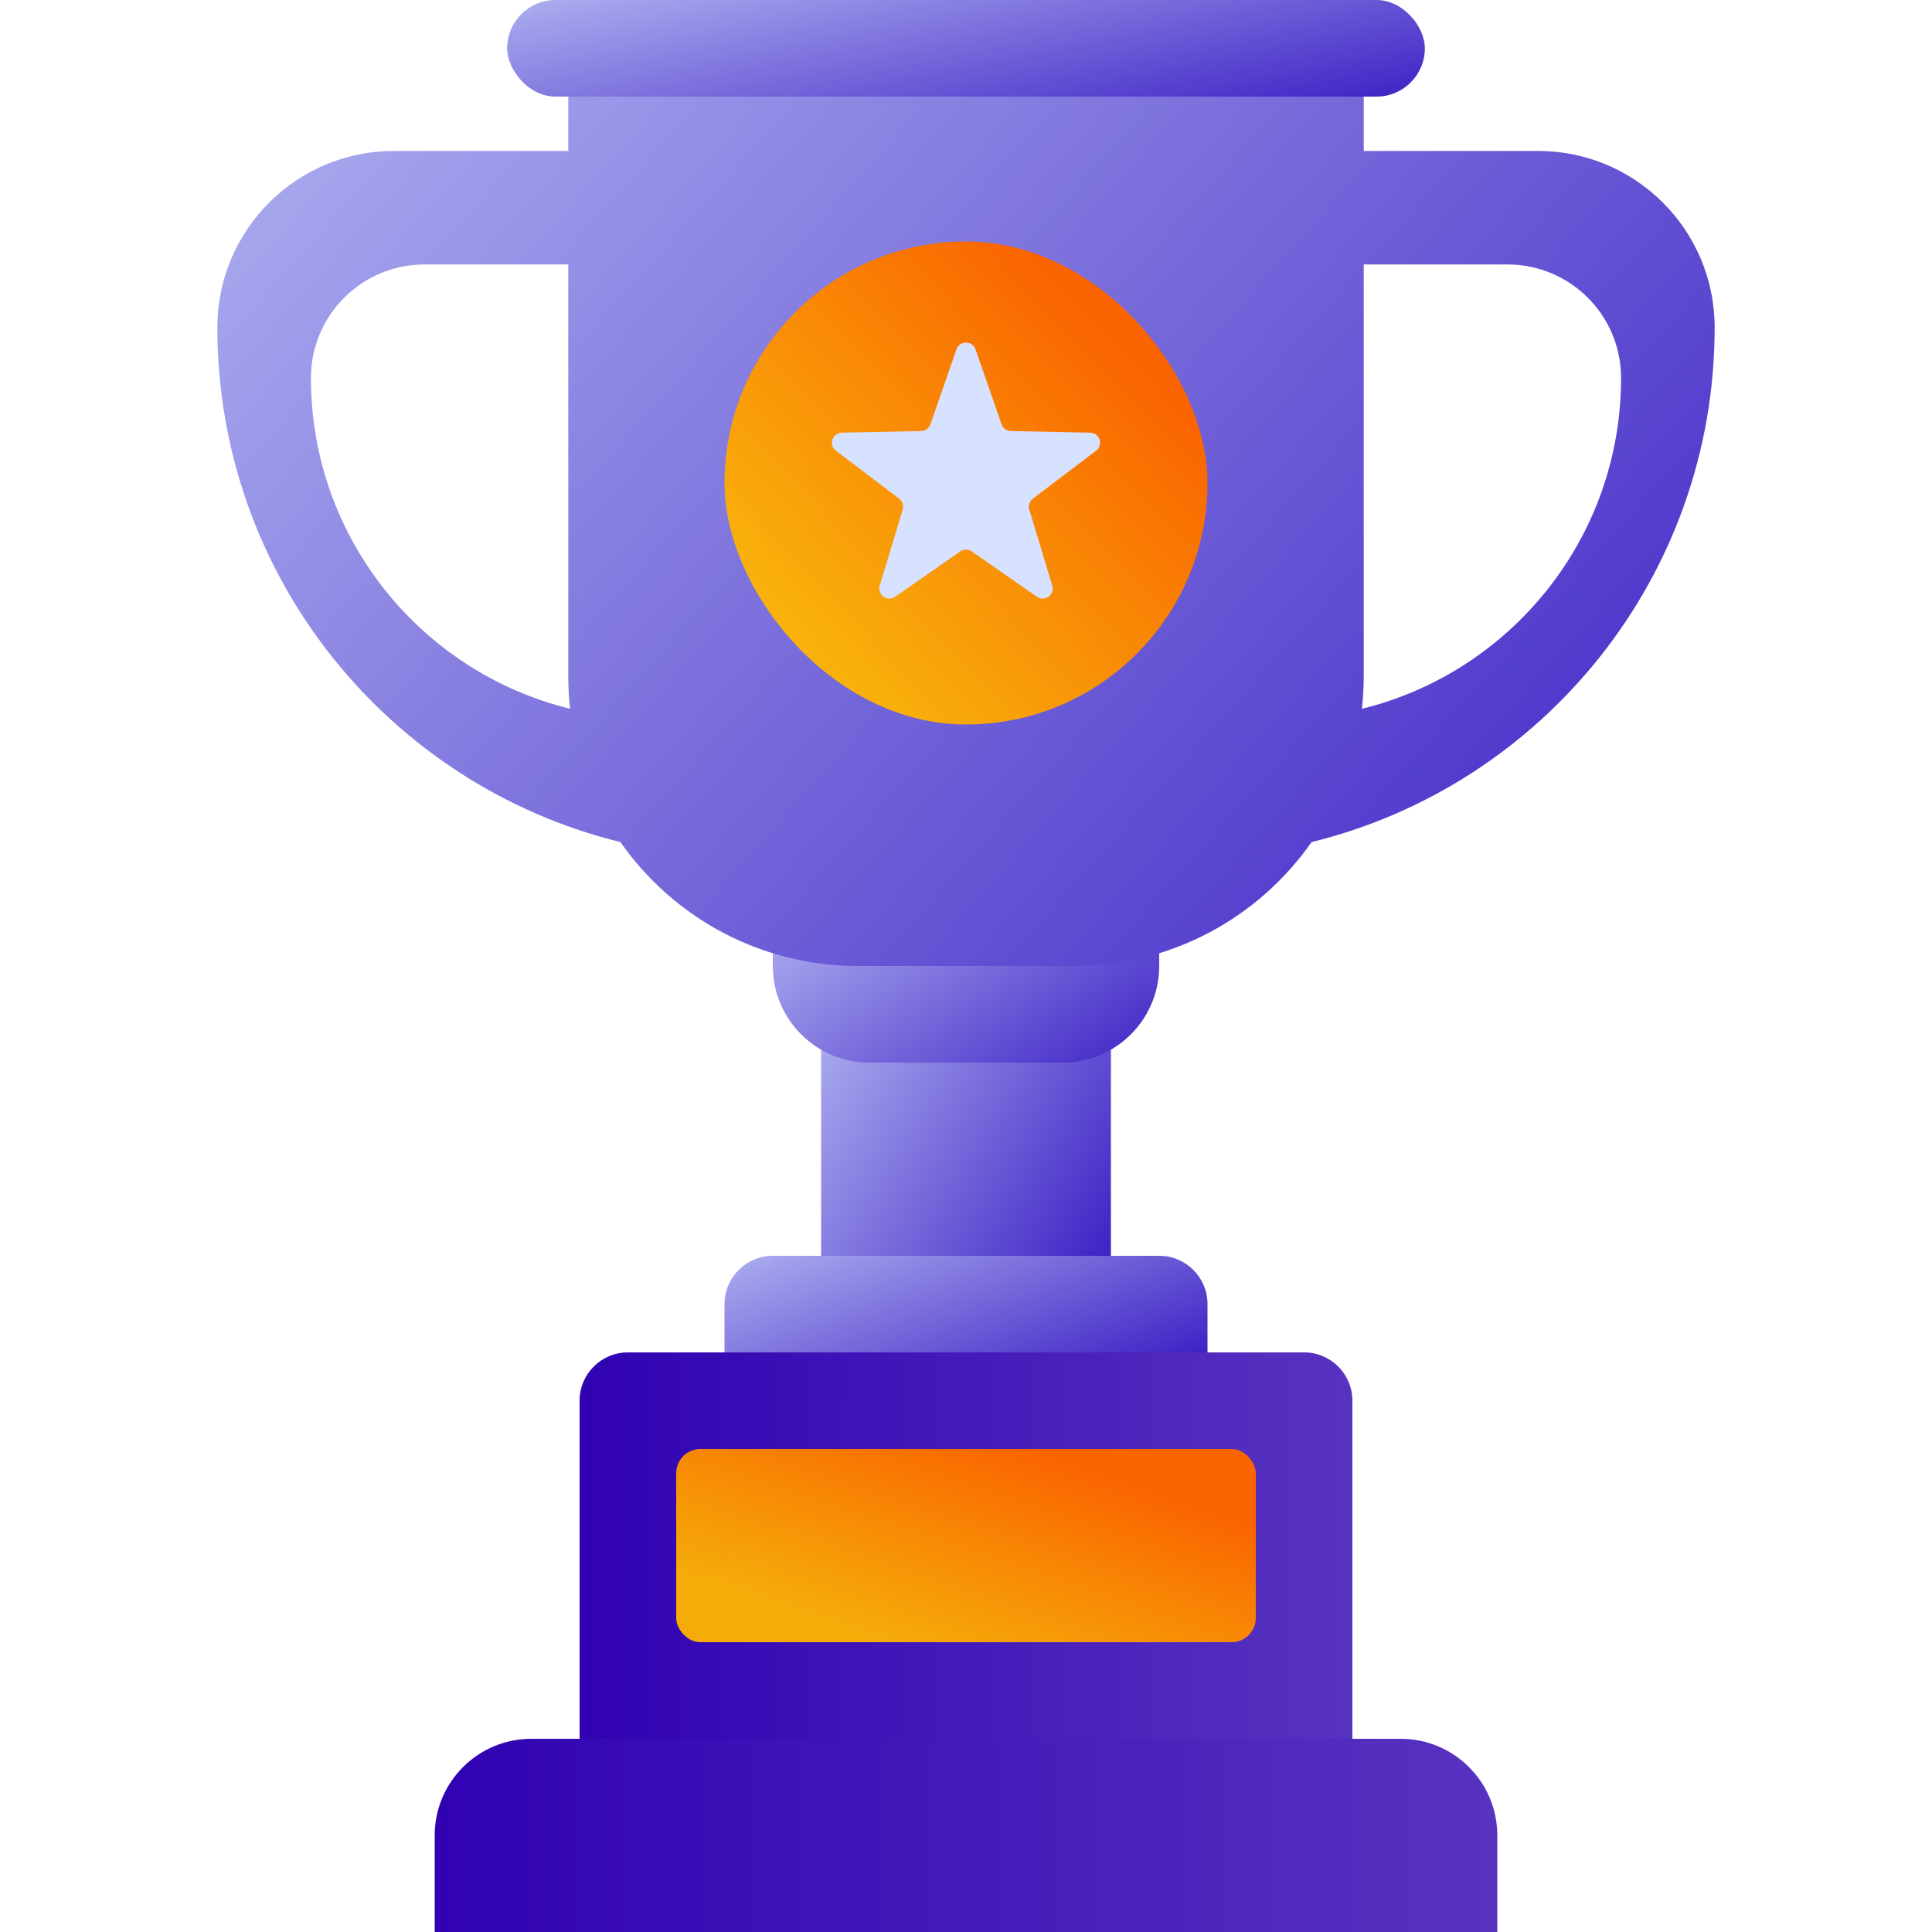
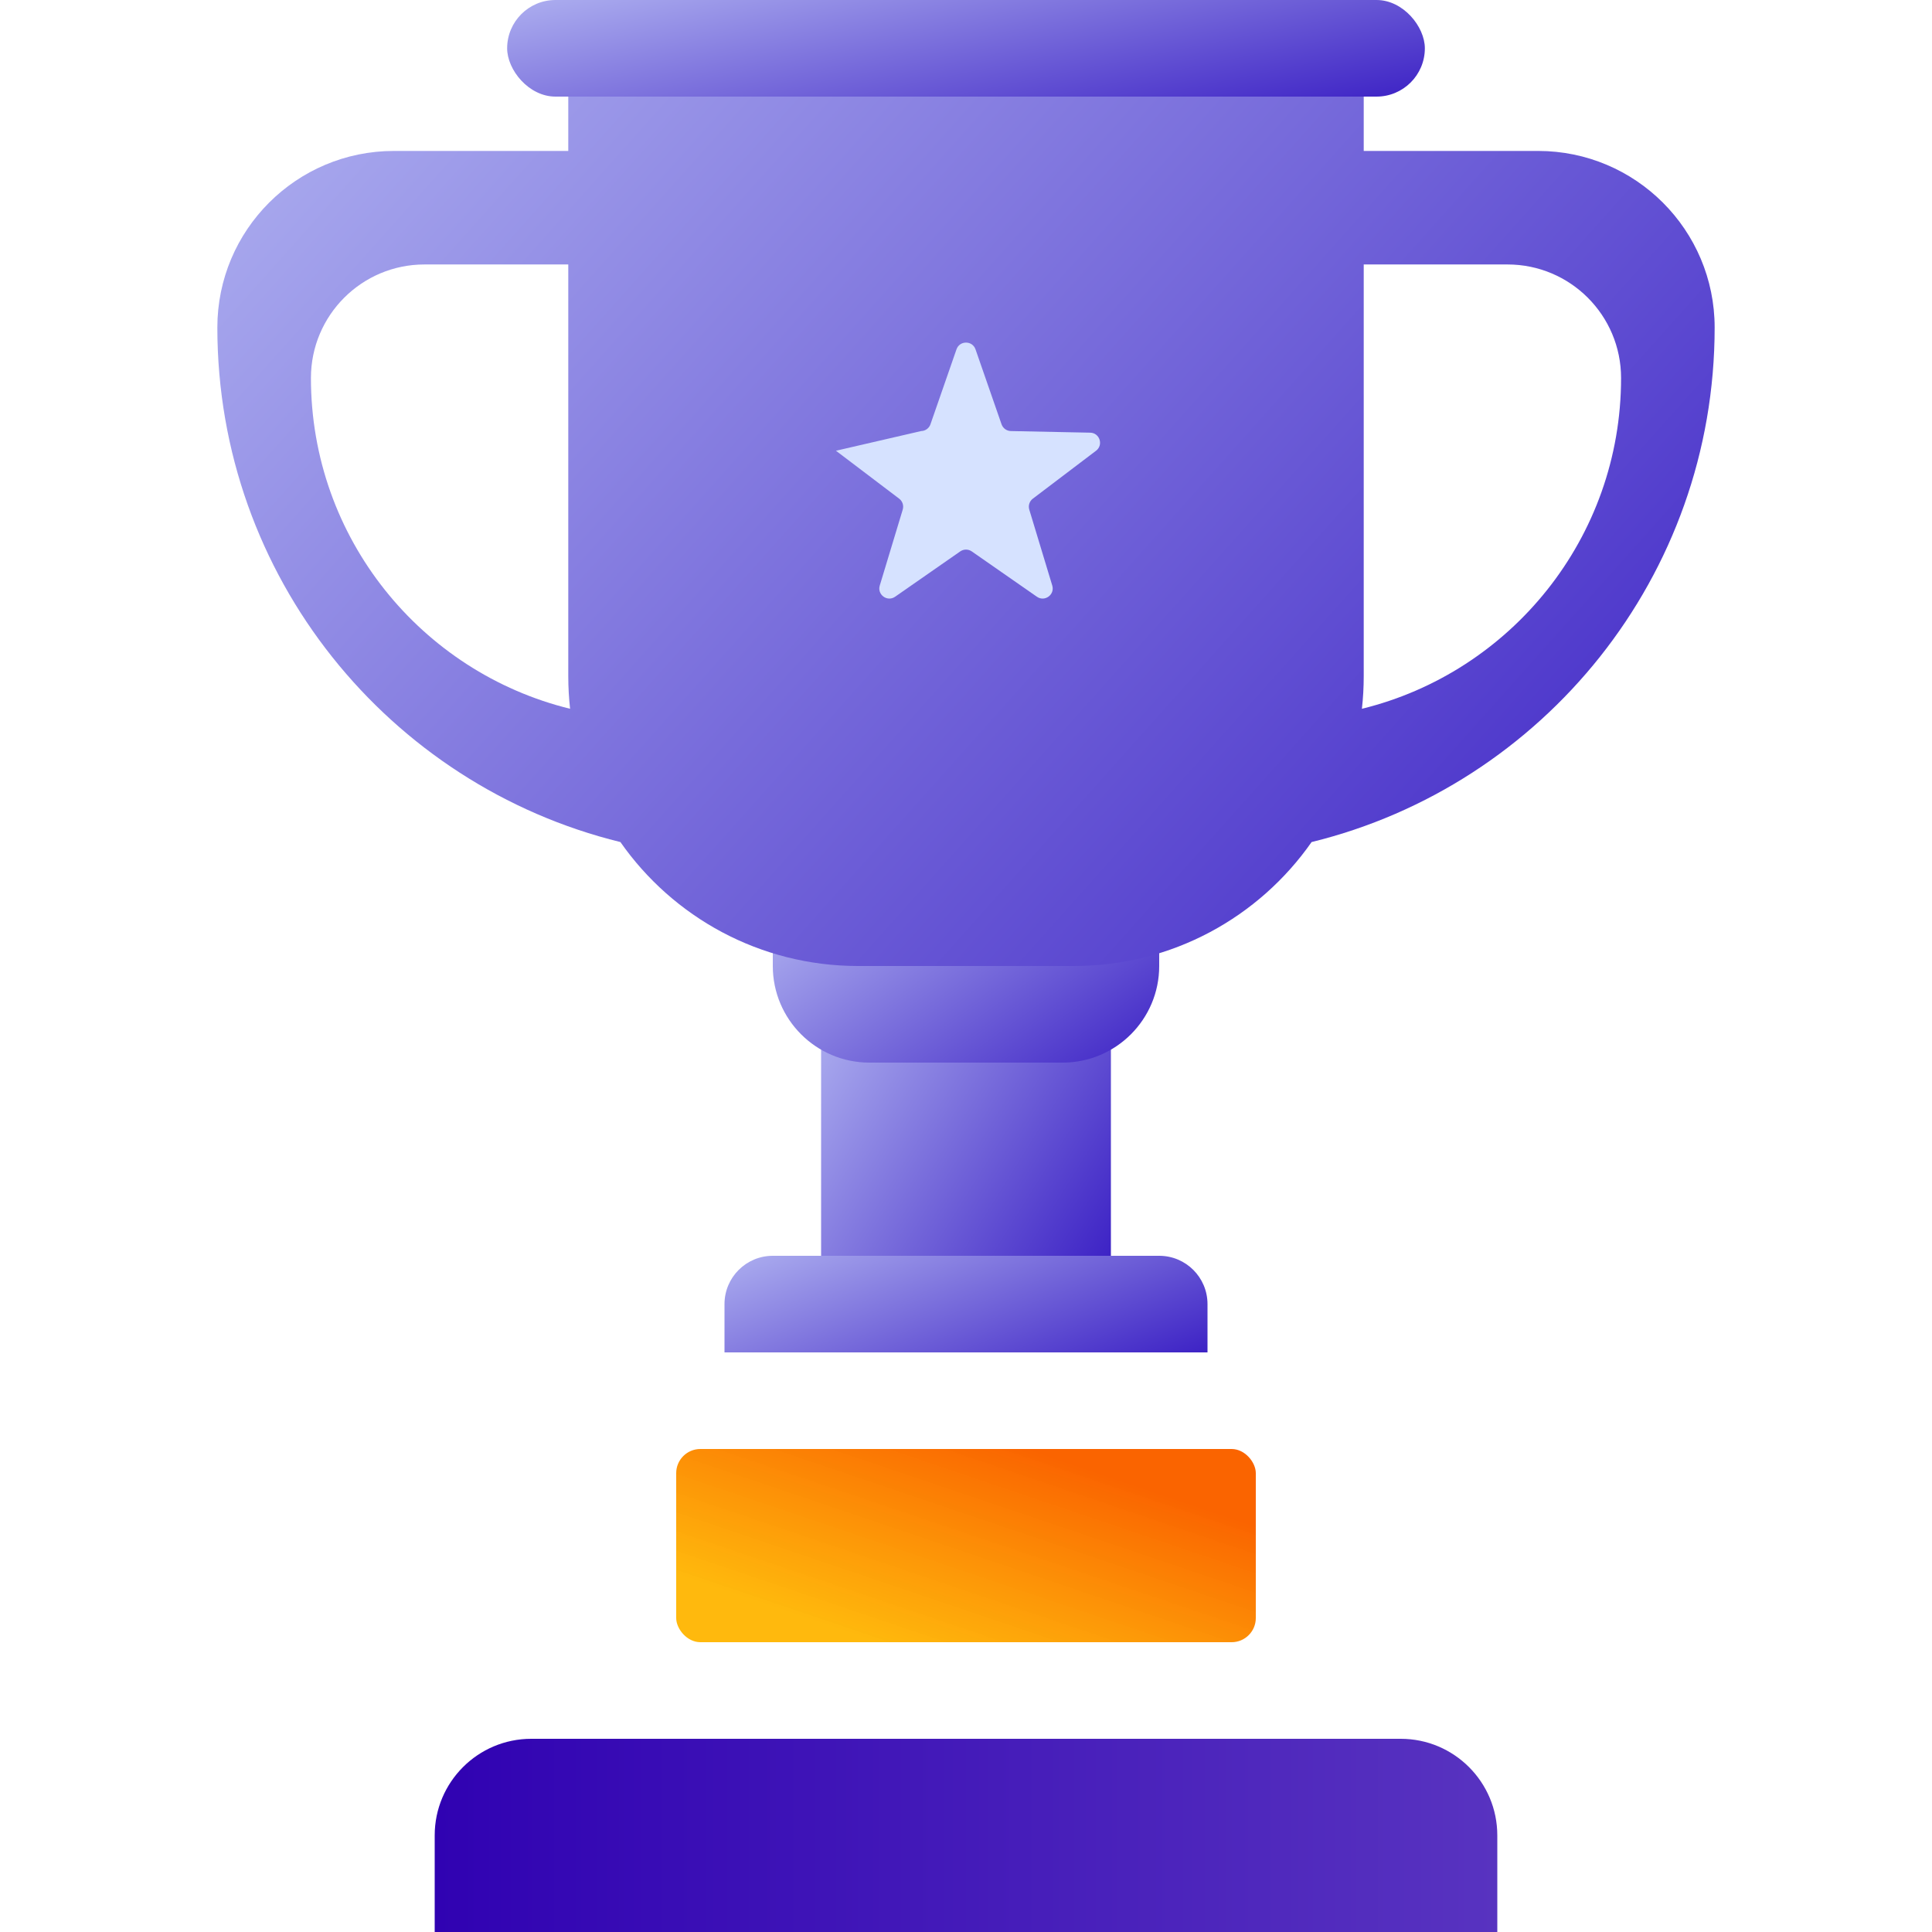
<svg xmlns="http://www.w3.org/2000/svg" width="80" height="80" viewBox="0 0 80 80" fill="none">
  <path d="M18 76C18 73.791 19.791 72 22 72H58C60.209 72 62 73.791 62 76V80H18V76Z" fill="url(#paint0_linear_403_4412)" />
-   <path d="M24 58C24 56.895 24.895 56 26 56H54C55.105 56 56 56.895 56 58V72H24V58Z" fill="url(#paint1_linear_403_4412)" />
  <rect x="28" y="60" width="24" height="8" rx="1" fill="url(#paint2_linear_403_4412)" />
  <path d="M30 54C30 52.895 30.895 52 32 52H48C49.105 52 50 52.895 50 54V56H30V54Z" fill="url(#paint3_linear_403_4412)" />
  <rect x="34" y="42" width="12" height="10" fill="url(#paint4_linear_403_4412)" />
  <path d="M32 38H48V40C48 42.209 46.209 44 44 44H36C33.791 44 32 42.209 32 40V38Z" fill="url(#paint5_linear_403_4412)" />
  <path fill-rule="evenodd" clip-rule="evenodd" d="M23.531 4H56.469V6.25H63.688C67.726 6.25 71 9.524 71 13.562C71 23.87 63.892 32.517 54.31 34.868C52.141 37.971 48.542 40 44.469 40H35.531C31.458 40 27.859 37.971 25.69 34.868C16.108 32.517 9 23.87 9 13.562C9 9.524 12.274 6.25 16.312 6.25H23.531V4ZM56.394 29.349C62.554 27.838 67.125 22.279 67.125 15.652C67.125 13.056 65.02 10.951 62.424 10.951H56.469V28C56.469 28.456 56.443 28.906 56.394 29.349ZM23.531 28V10.951H17.576C14.98 10.951 12.875 13.056 12.875 15.652C12.875 22.279 17.446 27.838 23.606 29.349C23.557 28.906 23.531 28.456 23.531 28Z" fill="url(#paint6_linear_403_4412)" />
  <rect x="21" width="38" height="4" rx="2" fill="url(#paint7_linear_403_4412)" />
-   <rect x="30" y="10" width="20" height="20" rx="10" fill="url(#paint8_linear_403_4412)" />
-   <path d="M39.606 14.466C39.736 14.093 40.264 14.093 40.394 14.466L41.472 17.569C41.529 17.733 41.683 17.845 41.857 17.849L45.142 17.916C45.537 17.924 45.7 18.426 45.385 18.664L42.767 20.649C42.628 20.754 42.57 20.935 42.62 21.102L43.572 24.246C43.686 24.624 43.259 24.935 42.935 24.709L40.238 22.832C40.095 22.733 39.905 22.733 39.762 22.832L37.065 24.709C36.741 24.935 36.314 24.624 36.429 24.246L37.38 21.102C37.43 20.935 37.372 20.754 37.233 20.649L34.615 18.664C34.3 18.426 34.463 17.924 34.858 17.916L38.143 17.849C38.317 17.845 38.471 17.733 38.528 17.569L39.606 14.466Z" fill="#D6E2FF" />
+   <path d="M39.606 14.466C39.736 14.093 40.264 14.093 40.394 14.466L41.472 17.569C41.529 17.733 41.683 17.845 41.857 17.849L45.142 17.916C45.537 17.924 45.7 18.426 45.385 18.664L42.767 20.649C42.628 20.754 42.57 20.935 42.62 21.102L43.572 24.246C43.686 24.624 43.259 24.935 42.935 24.709L40.238 22.832C40.095 22.733 39.905 22.733 39.762 22.832L37.065 24.709C36.741 24.935 36.314 24.624 36.429 24.246L37.38 21.102C37.43 20.935 37.372 20.754 37.233 20.649L34.615 18.664L38.143 17.849C38.317 17.845 38.471 17.733 38.528 17.569L39.606 14.466Z" fill="#D6E2FF" />
  <defs>
    <linearGradient id="paint0_linear_403_4412" x1="18" y1="76.003" x2="62" y2="76.003" gradientUnits="userSpaceOnUse">
      <stop stop-color="#3002B2" />
      <stop offset="1" stop-color="#5833C0" />
    </linearGradient>
    <linearGradient id="paint1_linear_403_4412" x1="24" y1="64.007" x2="56" y2="64.007" gradientUnits="userSpaceOnUse">
      <stop stop-color="#3002B2" />
      <stop offset="1" stop-color="#5833C0" />
    </linearGradient>
    <linearGradient id="paint2_linear_403_4412" x1="47.313" y1="61.58" x2="44.227" y2="70.698" gradientUnits="userSpaceOnUse">
      <stop stop-color="#FA6400" />
      <stop offset="1" stop-color="#FFB500" stop-opacity="0.95" />
    </linearGradient>
    <linearGradient id="paint3_linear_403_4412" x1="51.429" y1="56" x2="45.862" y2="41.555" gradientUnits="userSpaceOnUse">
      <stop stop-color="#381CC3" />
      <stop offset="1" stop-color="#D6E2FF" />
    </linearGradient>
    <linearGradient id="paint4_linear_403_4412" x1="46.858" y1="52" x2="28.246" y2="40.41" gradientUnits="userSpaceOnUse">
      <stop stop-color="#381CC3" />
      <stop offset="1" stop-color="#D6E2FF" />
    </linearGradient>
    <linearGradient id="paint5_linear_403_4412" x1="49.144" y1="44" x2="37.329" y2="27.651" gradientUnits="userSpaceOnUse">
      <stop stop-color="#381CC3" />
      <stop offset="1" stop-color="#D6E2FF" />
    </linearGradient>
    <linearGradient id="paint6_linear_403_4412" x1="75.431" y1="40" x2="1.24" y2="-26.306" gradientUnits="userSpaceOnUse">
      <stop stop-color="#381CC3" />
      <stop offset="1" stop-color="#D6E2FF" />
    </linearGradient>
    <linearGradient id="paint7_linear_403_4412" x1="61.716" y1="4" x2="58.483" y2="-11.935" gradientUnits="userSpaceOnUse">
      <stop stop-color="#381CC3" />
      <stop offset="1" stop-color="#D6E2FF" />
    </linearGradient>
    <linearGradient id="paint8_linear_403_4412" x1="46.094" y1="13.951" x2="33.392" y2="26.46" gradientUnits="userSpaceOnUse">
      <stop stop-color="#FA6400" />
      <stop offset="1" stop-color="#FFB500" stop-opacity="0.95" />
    </linearGradient>
  </defs>
</svg>